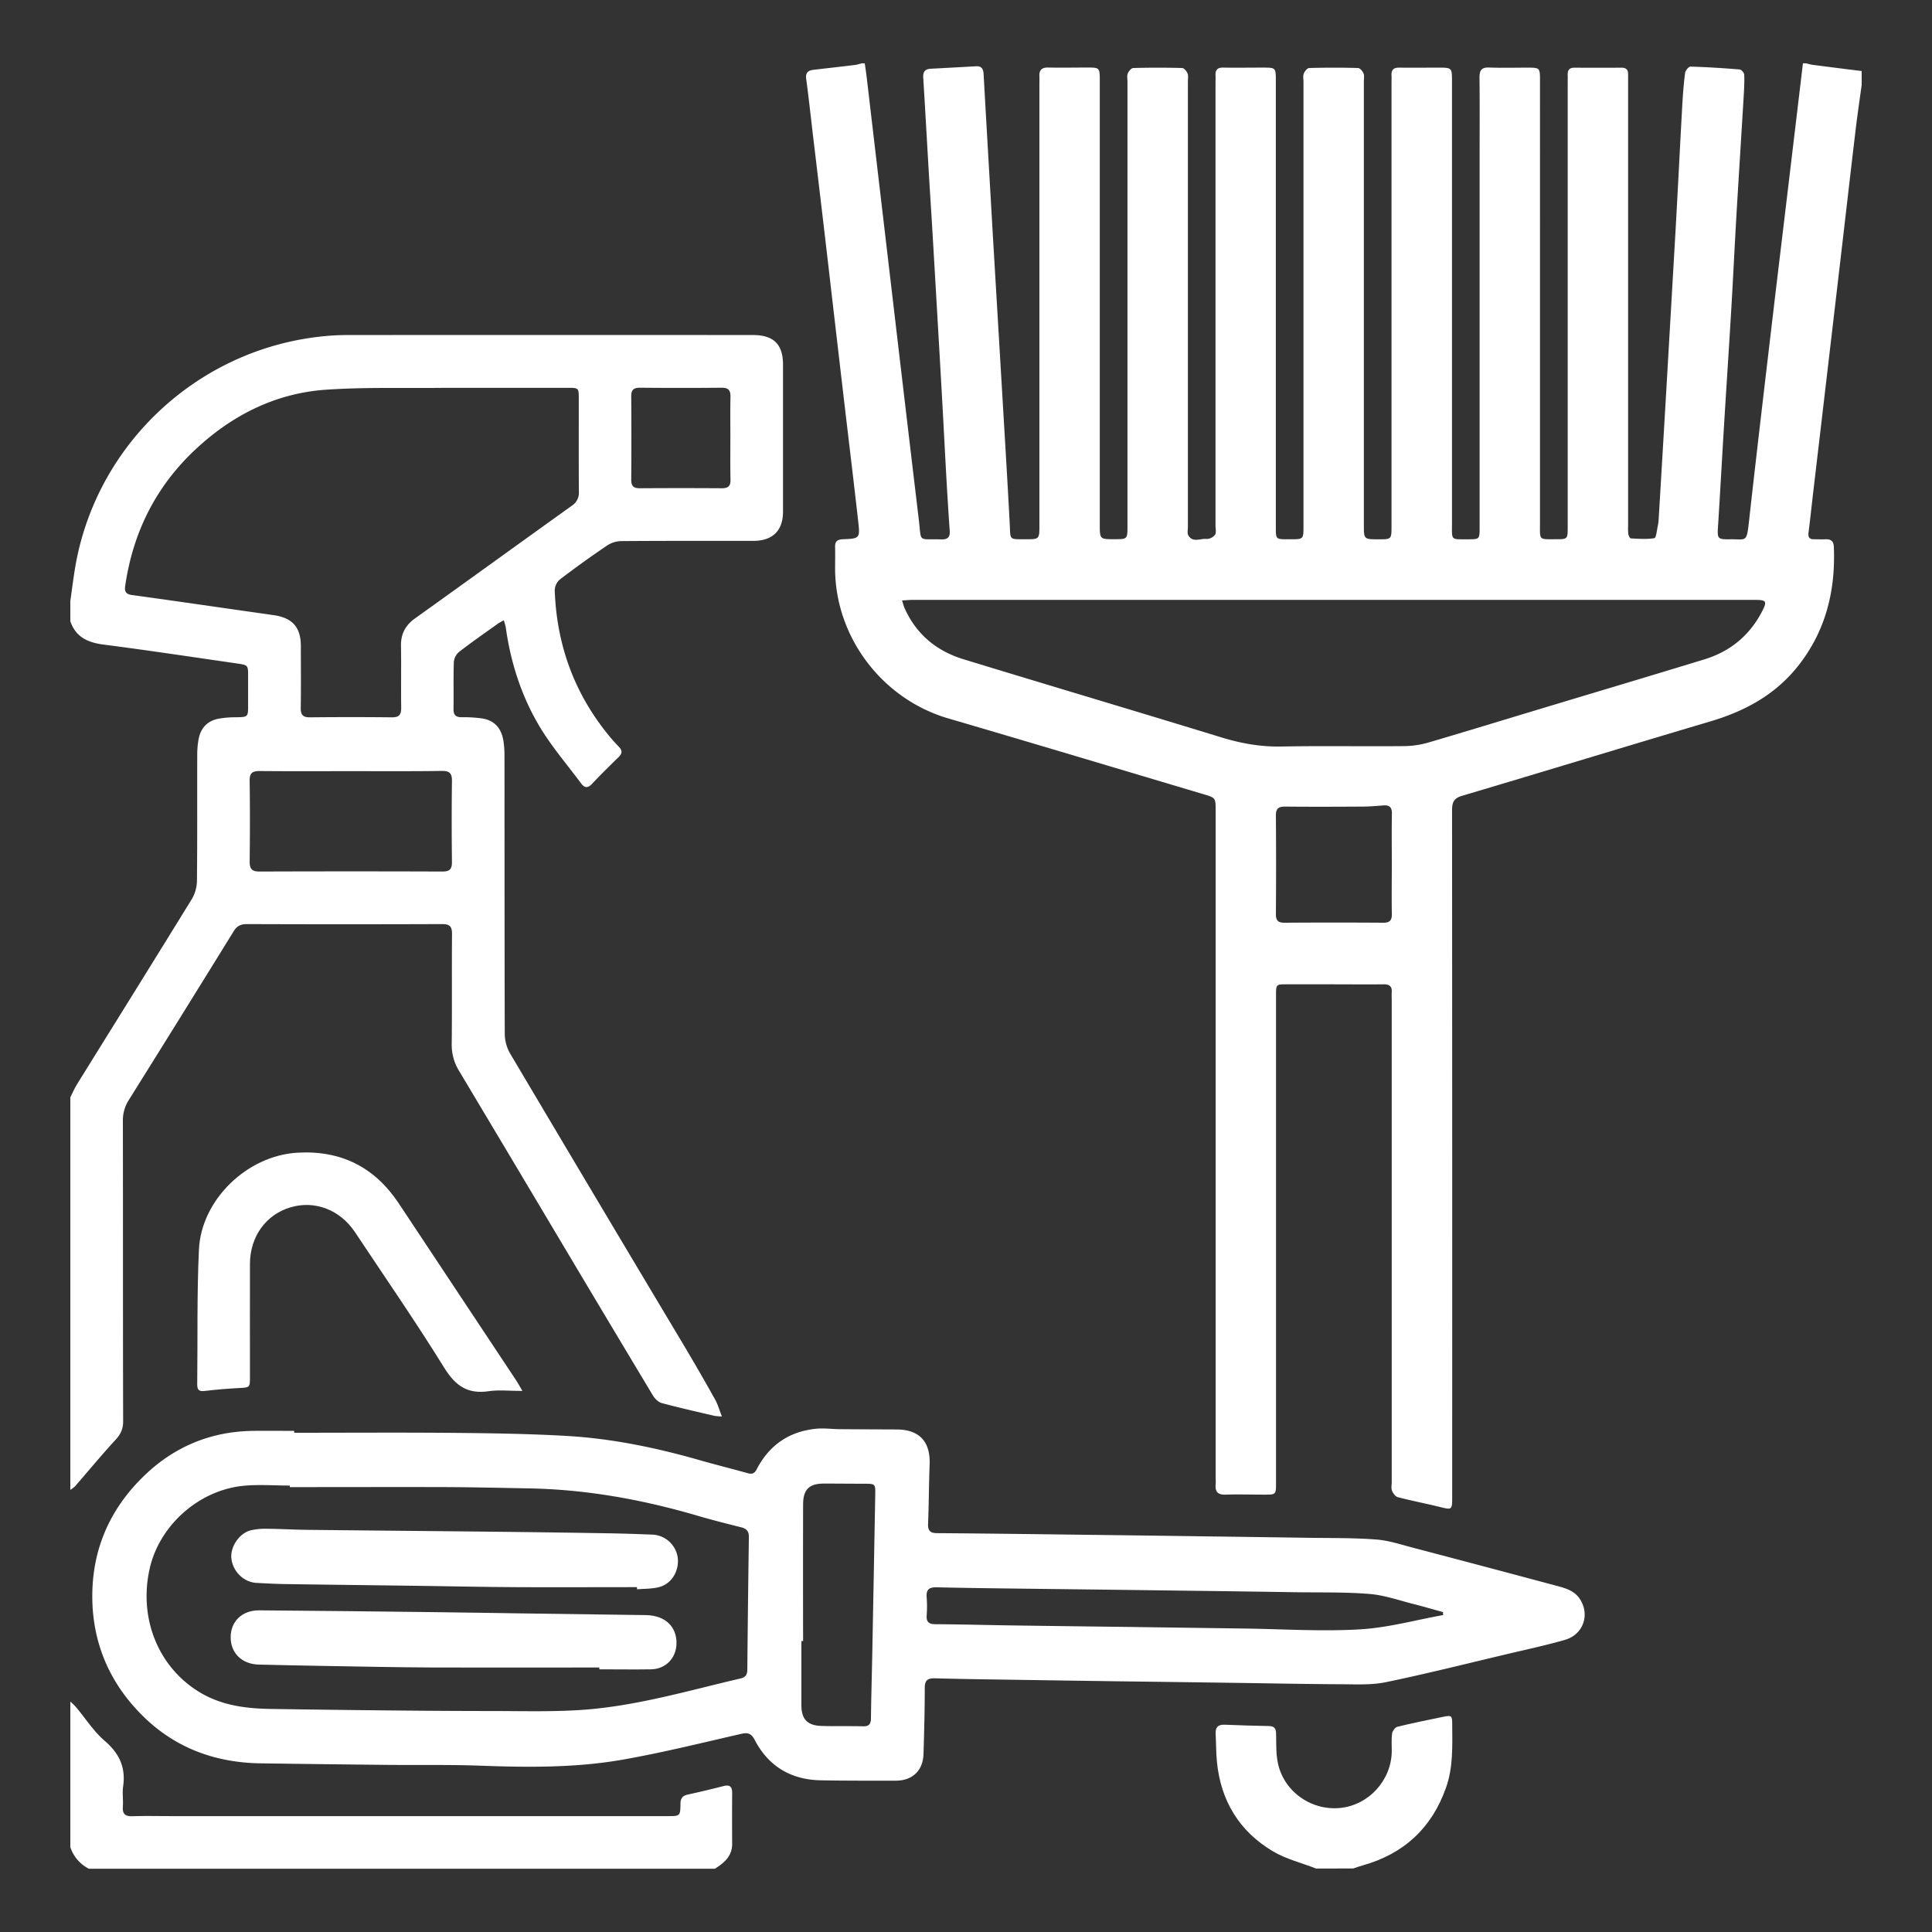
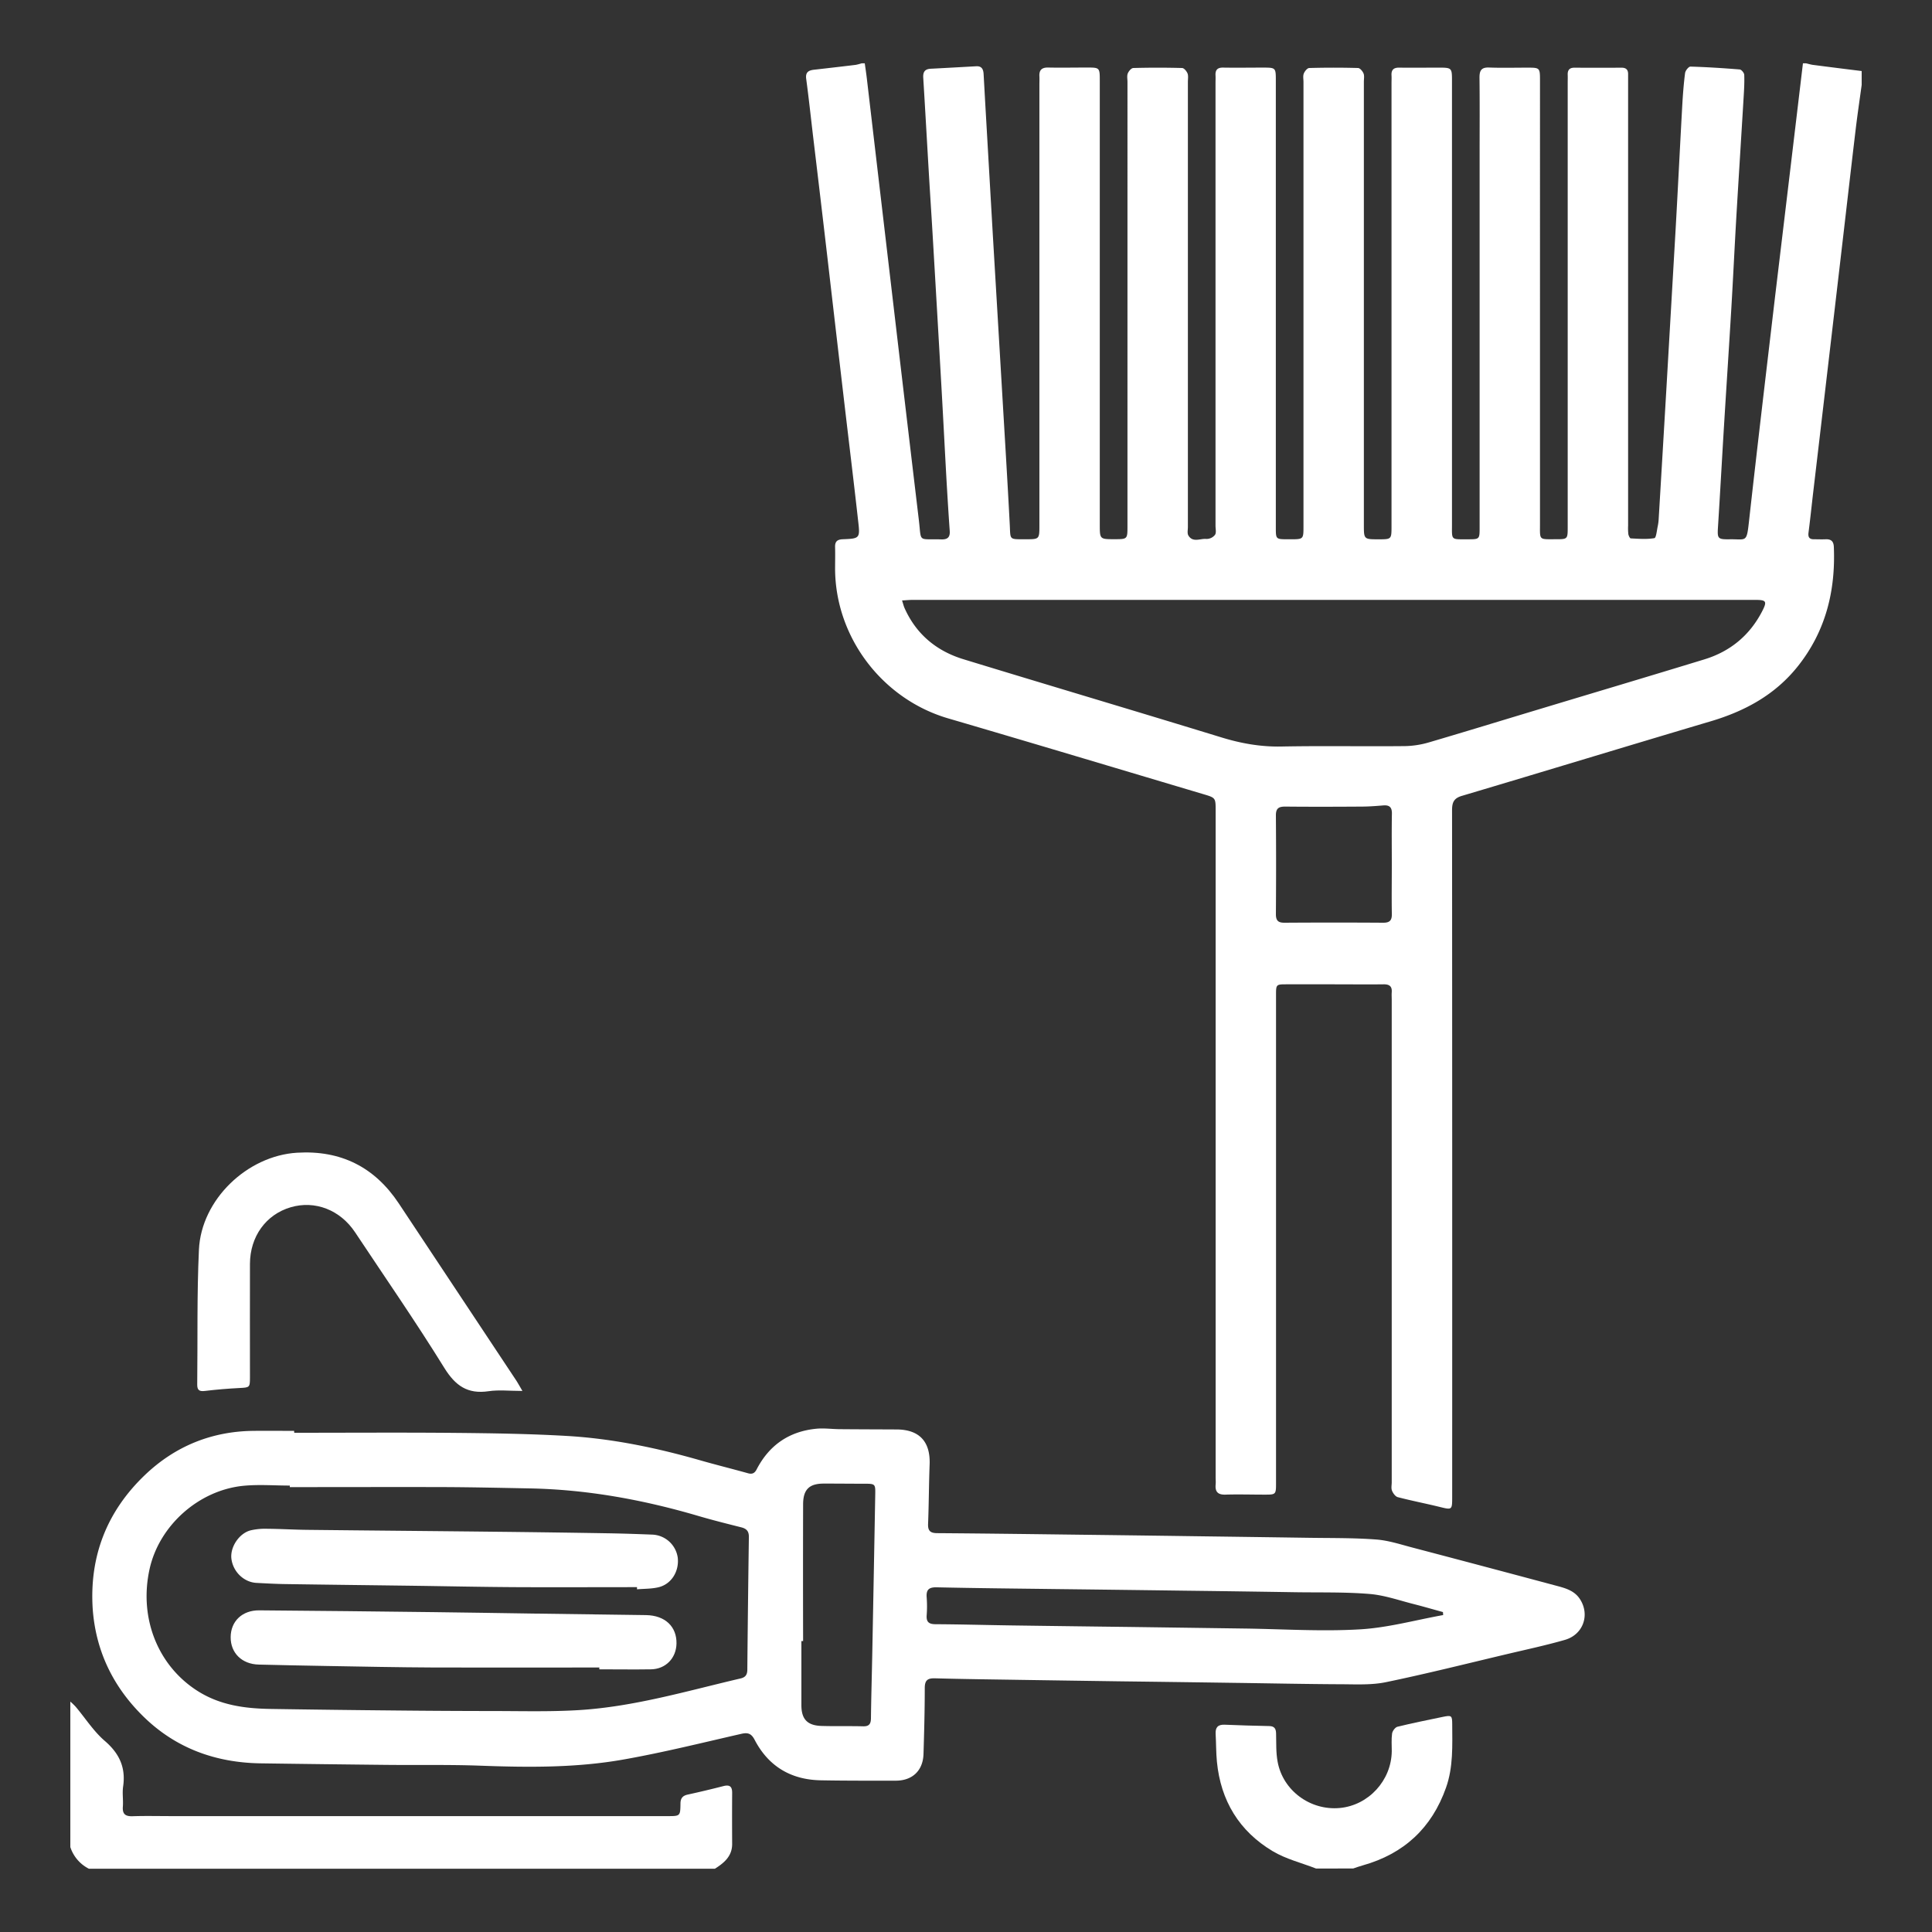
<svg xmlns="http://www.w3.org/2000/svg" id="Слой_1" data-name="Слой 1" viewBox="0 0 1250 1250">
  <rect x="0" y="0" width="1250" height="1250" fill="#333333" stroke="none" />
  <defs>
    <style>.cls-1{fill:#fff;}</style>
  </defs>
  <title>Монтажная область 1</title>
  <path class="cls-1" d="M1204.5,54.94c-1.3,9.55-2.72,19.08-3.87,28.65-2.9,24.3-5.67,48.62-8.51,72.92q-5.26,45.15-10.56,90.29-4.21,36-8.45,71.93c-1,8.6-1.89,17.21-3,25.79-.4,3.05.51,4.44,3.6,4.39,2.5,0,5,.11,7.5,0,3.5-.13,5.12,1.3,5.28,4.95,1.18,28.44-5.28,54.55-23.28,77.2-14.69,18.47-34.22,29.05-56.52,35.66C1053,482.64,999.44,499,945.78,514.94c-5.35,1.59-6.31,4.47-6.3,9.42q.15,222,.08,444c0,8.74,0,8.61-8.48,6.52-8.88-2.17-17.87-3.91-26.71-6.22-1.54-.4-3.06-2.5-3.73-4.17s-.19-3.61-.19-5.44v-312c0-1.67-.12-3.34,0-5,.32-4-1.59-5.25-5.36-5.2-10.67.13-21.33,0-32,0h-31c-6.28,0-6.5.22-6.5,6.46v316c0,7.73,0,7.74-7.79,7.71-8.33,0-16.67-.26-25,0-4.86.13-6.7-1.87-6.28-6.52.15-1.66,0-3.33,0-5v-431c0-8.23,0-8.31-7.7-10.61-55.07-16.38-110.11-32.94-165.32-49.09-42.59-12.46-73-52.35-73.2-96.75,0-4.67.13-9.34,0-14-.13-3.59,1.28-5,4.94-5.16,11-.43,11.29-.57,10-11.65-2.93-26.31-6.16-52.58-9.23-78.88q-5.4-46.13-10.73-92.27-4.63-39.69-9.39-79.36c-1.39-11.91-2.68-23.78-4.28-35.7-.65-4.81,2.07-5.64,5.77-6,8.77-1,17.53-2,26.29-3.07a33.17,33.17,0,0,0,3.83-1h2c.43,3.13.92,6.25,1.29,9.38q8.49,72.42,17,144.84,8.3,70.68,16.71,141.36c1.77,14.74-.93,12,14.53,12.45,4.13.12,5.74-1.44,5.44-5.57-.75-10.46-1.38-20.92-2-31.39-1.12-19.95-2.12-39.9-3.25-59.84q-2.9-51.1-5.92-102.19c-.71-12.13-1.53-24.25-2.24-36.38-1.25-21.1-2.42-42.21-3.72-63.31-.23-3.71,1-5.65,4.89-5.84,9.81-.49,19.61-1.06,29.41-1.6,3.58-.19,4.57,2,4.75,5q.51,9,1,17.94,2.5,43.38,5,86.74l6,101.19c1.68,28.58,3.45,57.15,4.93,85.74.52,10-.67,9.41,10.24,9.42,8.93,0,8.93,0,8.93-9.1v-285c0-1.83.1-3.67,0-5.5-.21-4,1.58-5.68,5.66-5.6,8.33.17,16.66,0,25,0s8.41,0,8.41,8.59v287c0,9.57,0,9.57,9.37,9.57,8.54,0,8.54,0,8.54-8.47V52.94c0-1.83-.44-3.86.21-5.44S732,44,733.32,44q15.73-.42,31.48,0c1.27,0,3,2.1,3.56,3.59s.2,3.62.2,5.45V341c0,1.83-.51,4,.3,5.42,2.87,4.88,7.79,1.85,11.76,2.28a7,7,0,0,0,5.45-2.62c1-1.36.37-3.86.37-5.86V53.74c0-1.66.09-3.33,0-5-.2-3.61,1.39-5.09,5-5,8.5.14,17,0,25.5,0s8.52,0,8.52,8.51v289c0,7.64,0,7.64,7.8,7.66h1.5c8.58,0,8.59,0,8.59-8.4V53.05c0-1.84-.43-3.86.2-5.45S845.86,44,847.13,44q15.74-.43,31.49,0c1.28,0,3,2.08,3.6,3.57s.2,3.6.2,5.44V339.5c0,9.44,0,9.44,9.54,9.43,8.35,0,8.35,0,8.35-8.62V53.83c0-1.67.1-3.34,0-5-.22-3.59,1.33-5.13,5-5.07,8.33.13,16.66,0,25,0,9.12,0,9.12,0,9.12,8.91v286c0,11.14-1,10.23,10.21,10.25,7.66,0,7.67,0,7.67-7.79v-241c0-16.67.12-33.33-.08-50,0-4.66,1.33-6.62,6.25-6.44,8.15.31,16.33.08,24.49.08,8.4,0,8.4,0,8.4,8.63V338.88c0,10.81-.88,10,10,10,7.92,0,7.93,0,7.93-8V53.43c0-1.67.07-3.34,0-5-.12-3.07,1.13-4.65,4.38-4.63q15.24.09,30.49,0c3,0,4.26,1.4,4.21,4.28v292a36,36,0,0,0,.15,5.49c.15,1,1,2.74,1.54,2.77,5.12.25,10.34.69,15.32-.16,1.16-.2,1.58-5.1,2.2-7.88a31.86,31.86,0,0,0,.6-4.95q2.49-41.62,4.93-83.25l6-103.68c1.5-26.59,2.8-53.19,4.28-79.79.4-7.14.93-14.29,1.85-21.38.2-1.57,2.3-4.19,3.47-4.16,10.64.3,21.27,1,31.88,1.85,1.11.09,2.88,2.23,2.92,3.47.19,4.82-.1,9.66-.39,14.48-1.54,25.75-3.19,51.5-4.71,77.25-1.15,19.78-2.08,39.56-3.25,59.34-1.5,25.25-3.18,50.49-4.72,75.75-1.34,21.92-2.53,43.86-3.92,65.79-.46,7.41-.17,8,7.38,7.9,10.81-.2,11.12,2.46,12.6-10.83,5.41-48.64,11.21-97.24,16.92-145.85q9.08-75.65,18.07-151.28h2c1.44.33,2.87.78,4.33,1q15.84,2.06,31.67,4ZM583.63,388.49c.68,2.15,1,3.42,1.46,4.59,7.53,17.12,20.7,28.08,38.27,33.45,55.6,17,111.35,33.53,166.93,50.58C803,481,815.63,483.25,829,483c26.65-.52,53.32,0,80-.27a59,59,0,0,0,15.66-2.45c23.82-7,47.54-14.29,71.31-21.45,35.57-10.73,71.18-21.33,106.71-32.2,16.7-5.11,29.32-15.46,37.4-31.08,3.33-6.45,2.74-7.42-4.28-7.42H590.37C588.42,388.13,586.5,388.33,583.63,388.49Zm316.87,171c0-11-.14-22,.06-33,.08-4.22-1.59-5.71-5.62-5.38-4.47.37-9,.72-13.44.75-16.66.11-33.31.17-50,0-4.15,0-6,1.11-6,5.64q.25,32,0,63.95c0,4.1,1.41,5.58,5.52,5.55q32-.21,64,0c4.15,0,5.56-1.55,5.5-5.6C900.33,580.76,900.5,570.1,900.5,559.44Z" />
-   <path class="cls-1" d="M45.5,388.94c.93-6.58,1.76-13.17,2.79-19.72,12.58-80.09,78.12-142.54,159-151.45a152,152,0,0,1,16.93-1q131.48-.09,263,0c13.29,0,19.38,6,19.39,19.12v95c0,12.46-6.62,19-19.21,19.06-28.49,0-57-.08-85.48.14a17.25,17.25,0,0,0-9.15,2.87q-15.51,10.5-30.43,21.87a9.73,9.73,0,0,0-3.43,7c1.17,34.17,11.95,65,33.25,91.87a116.3,116.3,0,0,0,8.2,9.41c2.43,2.48,2.27,4.4-.13,6.74-5.84,5.7-11.66,11.44-17.27,17.37-2.65,2.79-4.74,2.64-6.89-.24-8.74-11.73-18.33-22.94-26-35.35-12.33-20.11-19.57-42.27-22.83-65.69a36.53,36.53,0,0,0-1.31-4.63c-1.6.93-2.76,1.47-3.79,2.21-8.4,6-16.9,11.9-25.07,18.21a9.77,9.77,0,0,0-3.43,6.53c-.36,10.15-.06,20.33-.21,30.49-.05,3.89,1.52,5.32,5.34,5.3a81.39,81.39,0,0,1,13.42.83c7.87,1.29,12.18,6.45,13.46,14.13a59,59,0,0,1,.75,9.94c.05,60,0,120,.18,180A26.12,26.12,0,0,0,330,681.54q56.07,94.61,112.52,189,10.35,17.38,20.21,35.06c1.73,3.1,2.67,6.63,4.33,10.85a39.5,39.5,0,0,1-4.85-.41c-11.35-2.65-22.73-5.21-34-8.24-2.2-.59-4.48-2.78-5.72-4.83Q387.12,844.07,352,785,324.6,739,297.18,693.13a32,32,0,0,1-4.92-17.45c.26-23.83,0-47.65.19-71.48,0-4.79-1.53-6.32-6.31-6.31q-63.24.23-126.48,0c-3.95,0-6.38,1.25-8.49,4.66q-33.75,54.66-67.8,109.1a24.38,24.38,0,0,0-3.87,13.58c.12,64.82,0,129.65.17,194.47,0,4.91-1.64,8.29-4.92,11.85-9,9.78-17.45,20-26.18,30.08a18.14,18.14,0,0,1-3.07,2.31v-254c1.44-2.81,2.68-5.75,4.34-8.42,24.74-39.9,49.6-79.72,74.2-119.71a23.73,23.73,0,0,0,3.38-11.62c.29-27.31.12-54.61.19-81.92a55.84,55.84,0,0,1,.86-9.92c1.29-7.06,5.46-11.77,12.54-13.27a60.27,60.27,0,0,1,11.38-1c8.12-.16,8.13-.06,8.14-7.94V437.66c0-7.3,0-7.36-7.22-8.4-28.82-4.15-57.61-8.52-86.49-12.24C56.65,415.68,49,412.13,45.5,401.94Zm247.7-138h-7c-25.14.3-50.36-.54-75.4,1.21-32.73,2.29-60.87,16.6-84.63,38.91C100.75,314.94,86,344.56,81,379.1c-.55,3.85.59,5.35,4.5,5.89,30.51,4.22,61,8.67,91.48,13,12.16,1.72,17.64,7.79,17.67,20,0,13.33.15,26.66-.07,40-.07,4.52,1.4,6.17,6,6.12q26.47-.28,53,0c4.71.06,6-1.76,6-6.19-.21-13.33.1-26.66-.14-40-.15-7.71,2.79-13.28,9-17.76,33.87-24.22,67.59-48.65,101.45-72.89a10,10,0,0,0,4.65-9.14c-.16-20.15-.06-40.31-.08-60.47,0-6.56-.16-6.72-6.72-6.73Zm-66.2,248c-19.66,0-39.31.11-59-.08-4.59,0-6.54,1.17-6.47,6.15.24,17.49.21,35,0,52.47,0,4.73,1.52,6.42,6.33,6.4q59.2-.21,118.43,0c5,0,6.18-1.84,6.12-6.45-.2-17.32-.23-34.65,0-52,.07-5-1.39-6.7-6.51-6.64C266.31,499.07,246.65,498.94,227,498.94ZM472.55,283.35c0-8.83-.13-17.67.06-26.49.09-4.16-1.14-6-5.65-6q-26.5.25-53,0c-4.1,0-5.58,1.5-5.55,5.58q.19,27,0,54c0,4.21,1.64,5.49,5.65,5.46q26.49-.19,53,0c4.1,0,5.66-1.42,5.57-5.54C472.42,301.35,472.55,292.35,472.55,283.35Z" />
  <path class="cls-1" d="M45.5,1100.94A37.42,37.42,0,0,1,49,1104.3c6.21,7.37,11.51,15.77,18.72,22,9.52,8.16,13.73,17.27,11.94,29.58-.62,4.23.16,8.67-.17,13-.37,4.92,1.7,6.38,6.39,6.21,8.32-.28,16.66-.07,25-.07h321c8.14,0,8.28,0,8.38-8,0-3.44,1.31-5.18,4.65-5.92q11.71-2.56,23.33-5.55c4.13-1,5.49.6,5.46,4.51-.08,11-.06,22,0,33,0,7.94-5.19,12.2-11.15,16H57.5a24.08,24.08,0,0,1-12-14Z" />
  <path class="cls-1" d="M851.5,1208.94c-9.41-3.67-19.55-6.13-28.09-11.24-21.65-12.94-33.62-32.66-36.07-57.88-.58-6-.48-12-.82-17.94-.24-4.19,1.38-6.15,5.78-6,9.64.42,19.29.68,28.94.88,3.25.07,4.3,1.64,4.38,4.68.16,6.14-.13,12.4,1,18.4,3.42,18.71,21.2,31.69,40.21,29.93,18.65-1.73,33.41-17.83,33.64-36.73,0-3.83-.31-7.71.21-11.47.23-1.63,2-4,3.44-4.36,9.69-2.38,19.48-4.34,29.25-6.37,5.83-1.21,6.18-.94,6.21,4.75.06,13.81.72,27.66-4,41-9.24,26.15-27.25,42.82-53.88,50.31-2.08.58-4.11,1.3-6.16,2Z" />
  <path class="cls-1" d="M190.37,927c34.82,0,69.64-.24,104.45.08,24.14.23,48.31.59,72.4,2,29.19,1.74,57.74,7.69,85.85,15.75,10.24,2.93,20.6,5.49,30.87,8.36,2.76.77,4.31,0,5.61-2.5,8.13-15.73,21.07-24.61,38.67-26.31,4.93-.47,10,.25,14.94.29,12.33.11,24.66.13,37,.19,14.69.08,21.88,7.89,21.31,22.64-.49,12.81-.49,25.64-1,38.45-.19,4.66,1.59,6,6.08,6,30.49.21,61,.62,91.45,1q38.24.46,76.46,1,36,.48,71.95,1c14.65.23,29.34,0,43.94,1.11,7.87.57,15.64,3.14,23.36,5.17q46.41,12.19,92.76,24.62c6.15,1.63,12.34,3.18,16,9.16,6.24,10.08,1.76,22.63-10,26-12.32,3.54-24.88,6.22-37.37,9.18-26.1,6.18-52.13,12.74-78.38,18.17-9.31,1.93-19.2,1.39-28.83,1.35-23-.1-46-.59-69-.9q-37.49-.54-75-1-32-.45-63.95-.94c-18.32-.29-36.64-.49-55-1-5-.14-6.64,1.42-6.62,6.51,0,14.15-.38,28.3-.81,42.45-.32,10.71-7.15,17.26-17.93,17.27-16.16,0-32.33.06-48.49-.24-19.3-.35-33.88-9-42.83-26.19-2.13-4.09-4.32-4.86-8.64-3.87-25.17,5.74-50.27,12-75.66,16.51-30.77,5.53-62,5.24-93.15,4.09-20.14-.74-40.32-.31-60.48-.52q-41-.42-82-1c-28.62-.49-54.07-9.58-74.85-29.61C73.7,1092.19,62.07,1068.91,60,1041.2c-2.28-34.26,9.16-63.37,33.79-86.89,19.41-18.54,43-28.22,70-28.54,8.83-.1,17.67,0,26.5,0Zm-2.87,35.16v-1c-10,0-20.07-.81-30,.15-29,2.86-54.5,25.77-60.71,53.81-7.06,31.87,5.47,62.9,31.41,79.16,14.49,9.07,30.44,11.14,46.91,11.4q40.45.63,80.92,1,31,.32,62,.35c18.79,0,37.64.55,56.37-.59,35.77-2.17,70.09-12.4,104.77-20.49,3.19-.75,4.32-2.47,4.35-5.62q.39-43,1-85.92c.06-3.7-1.51-5.38-4.95-6.24-9.37-2.35-18.74-4.71-28-7.43C416.09,970.33,380,963.74,343,963c-18.65-.36-37.29-.78-55.94-.86C253.81,962.06,220.67,962.16,187.5,962.16Zm746.24,82.78c-.06-.65-.11-1.29-.16-1.94-6.09-1.66-12.14-3.43-18.26-5-9.68-2.41-19.3-5.88-29.12-6.7-15.89-1.32-31.93-.89-47.91-1.13q-35.71-.57-71.42-1-42.71-.57-85.41-1.07c-25.14-.32-50.28-.55-75.41-1.11-5.15-.11-6.89,1.62-6.49,6.58a75.85,75.85,0,0,1,0,11.48c-.32,4.37,1.42,5.8,5.75,5.81,16.48.09,33,.55,49.43.79q38.7.54,77.41,1l72.42,1c25,.32,50,2,74.89.56C897.64,1053.23,915.64,1048.19,933.74,1044.94Zm-414.17,16.83H518.5c0,13.82,0,27.65,0,41.47,0,9.08,3.86,13.16,13,13.44s18,0,27,.24c3.72.08,4.93-1.48,5-5.06.17-14,.59-28,.86-42q1-51.43,1.92-102.89c.13-6.79,0-7-6.84-7-8.83,0-17.66-.11-26.49-.09-9.42,0-13.32,3.88-13.34,13.42q-.11,44.24,0,88.46Z" />
  <path class="cls-1" d="M338,899.94c-8.31,0-15.22-.82-21.86.17-13.62,2-21.5-3.5-28.71-15.15-18.4-29.74-38.35-58.53-57.7-87.68-9.64-14.5-25.94-20.8-41.66-16.18-16,4.69-26.3,18.93-26.35,36.65-.07,24.49,0,49,0,73.48,0,6.5-.25,6.48-6.77,6.81-7.46.38-14.93,1-22.35,1.89-3.46.42-5-.36-5-4,.34-29.15-.25-58.33,1.11-87.43,1.52-32.4,31.26-60.76,63.53-62.7,28.29-1.71,50.15,9.29,65.77,32.8q38.19,57.45,76.28,115C335.31,895.16,336.18,896.88,338,899.94Z" />
  <path class="cls-1" d="M387.79,1078.87c-35.64,0-71.28.12-106.92,0-23.48-.11-47-.59-70.44-1q-21.48-.36-43-.89c-10.9-.26-18.25-7.46-18.19-17.74s7.44-17.43,18.48-17.35q56.21.45,112.42,1.15c21.48.24,43,.63,64.44.93,24.48.35,49,.62,73.44,1,12.33.21,19.92,7.48,19.67,18.49-.22,9.39-7,16.43-16.46,16.59-11.16.18-22.33,0-33.49,0Z" />
  <path class="cls-1" d="M412.14,1026.88c-26.3,0-52.6.13-78.9,0-22.47-.13-44.94-.62-67.41-.92-27.14-.36-54.27-.66-81.41-1.07-6.15-.09-12.3-.44-18.45-.76-8.19-.42-15.2-7.2-16.25-15.64-.93-7.44,4.94-16.45,12.48-18.37a42.36,42.36,0,0,1,10.88-1c8.65.08,17.29.6,25.94.69,40.63.45,81.25.78,121.87,1.23q36.45.39,72.91,1c9.48.16,19,.49,28.44.86a17.34,17.34,0,0,1,16.26,14.92c1,8.82-4.11,17.16-12.5,19.14-4.47,1.06-9.22.92-13.85,1.32Z" />
</svg>